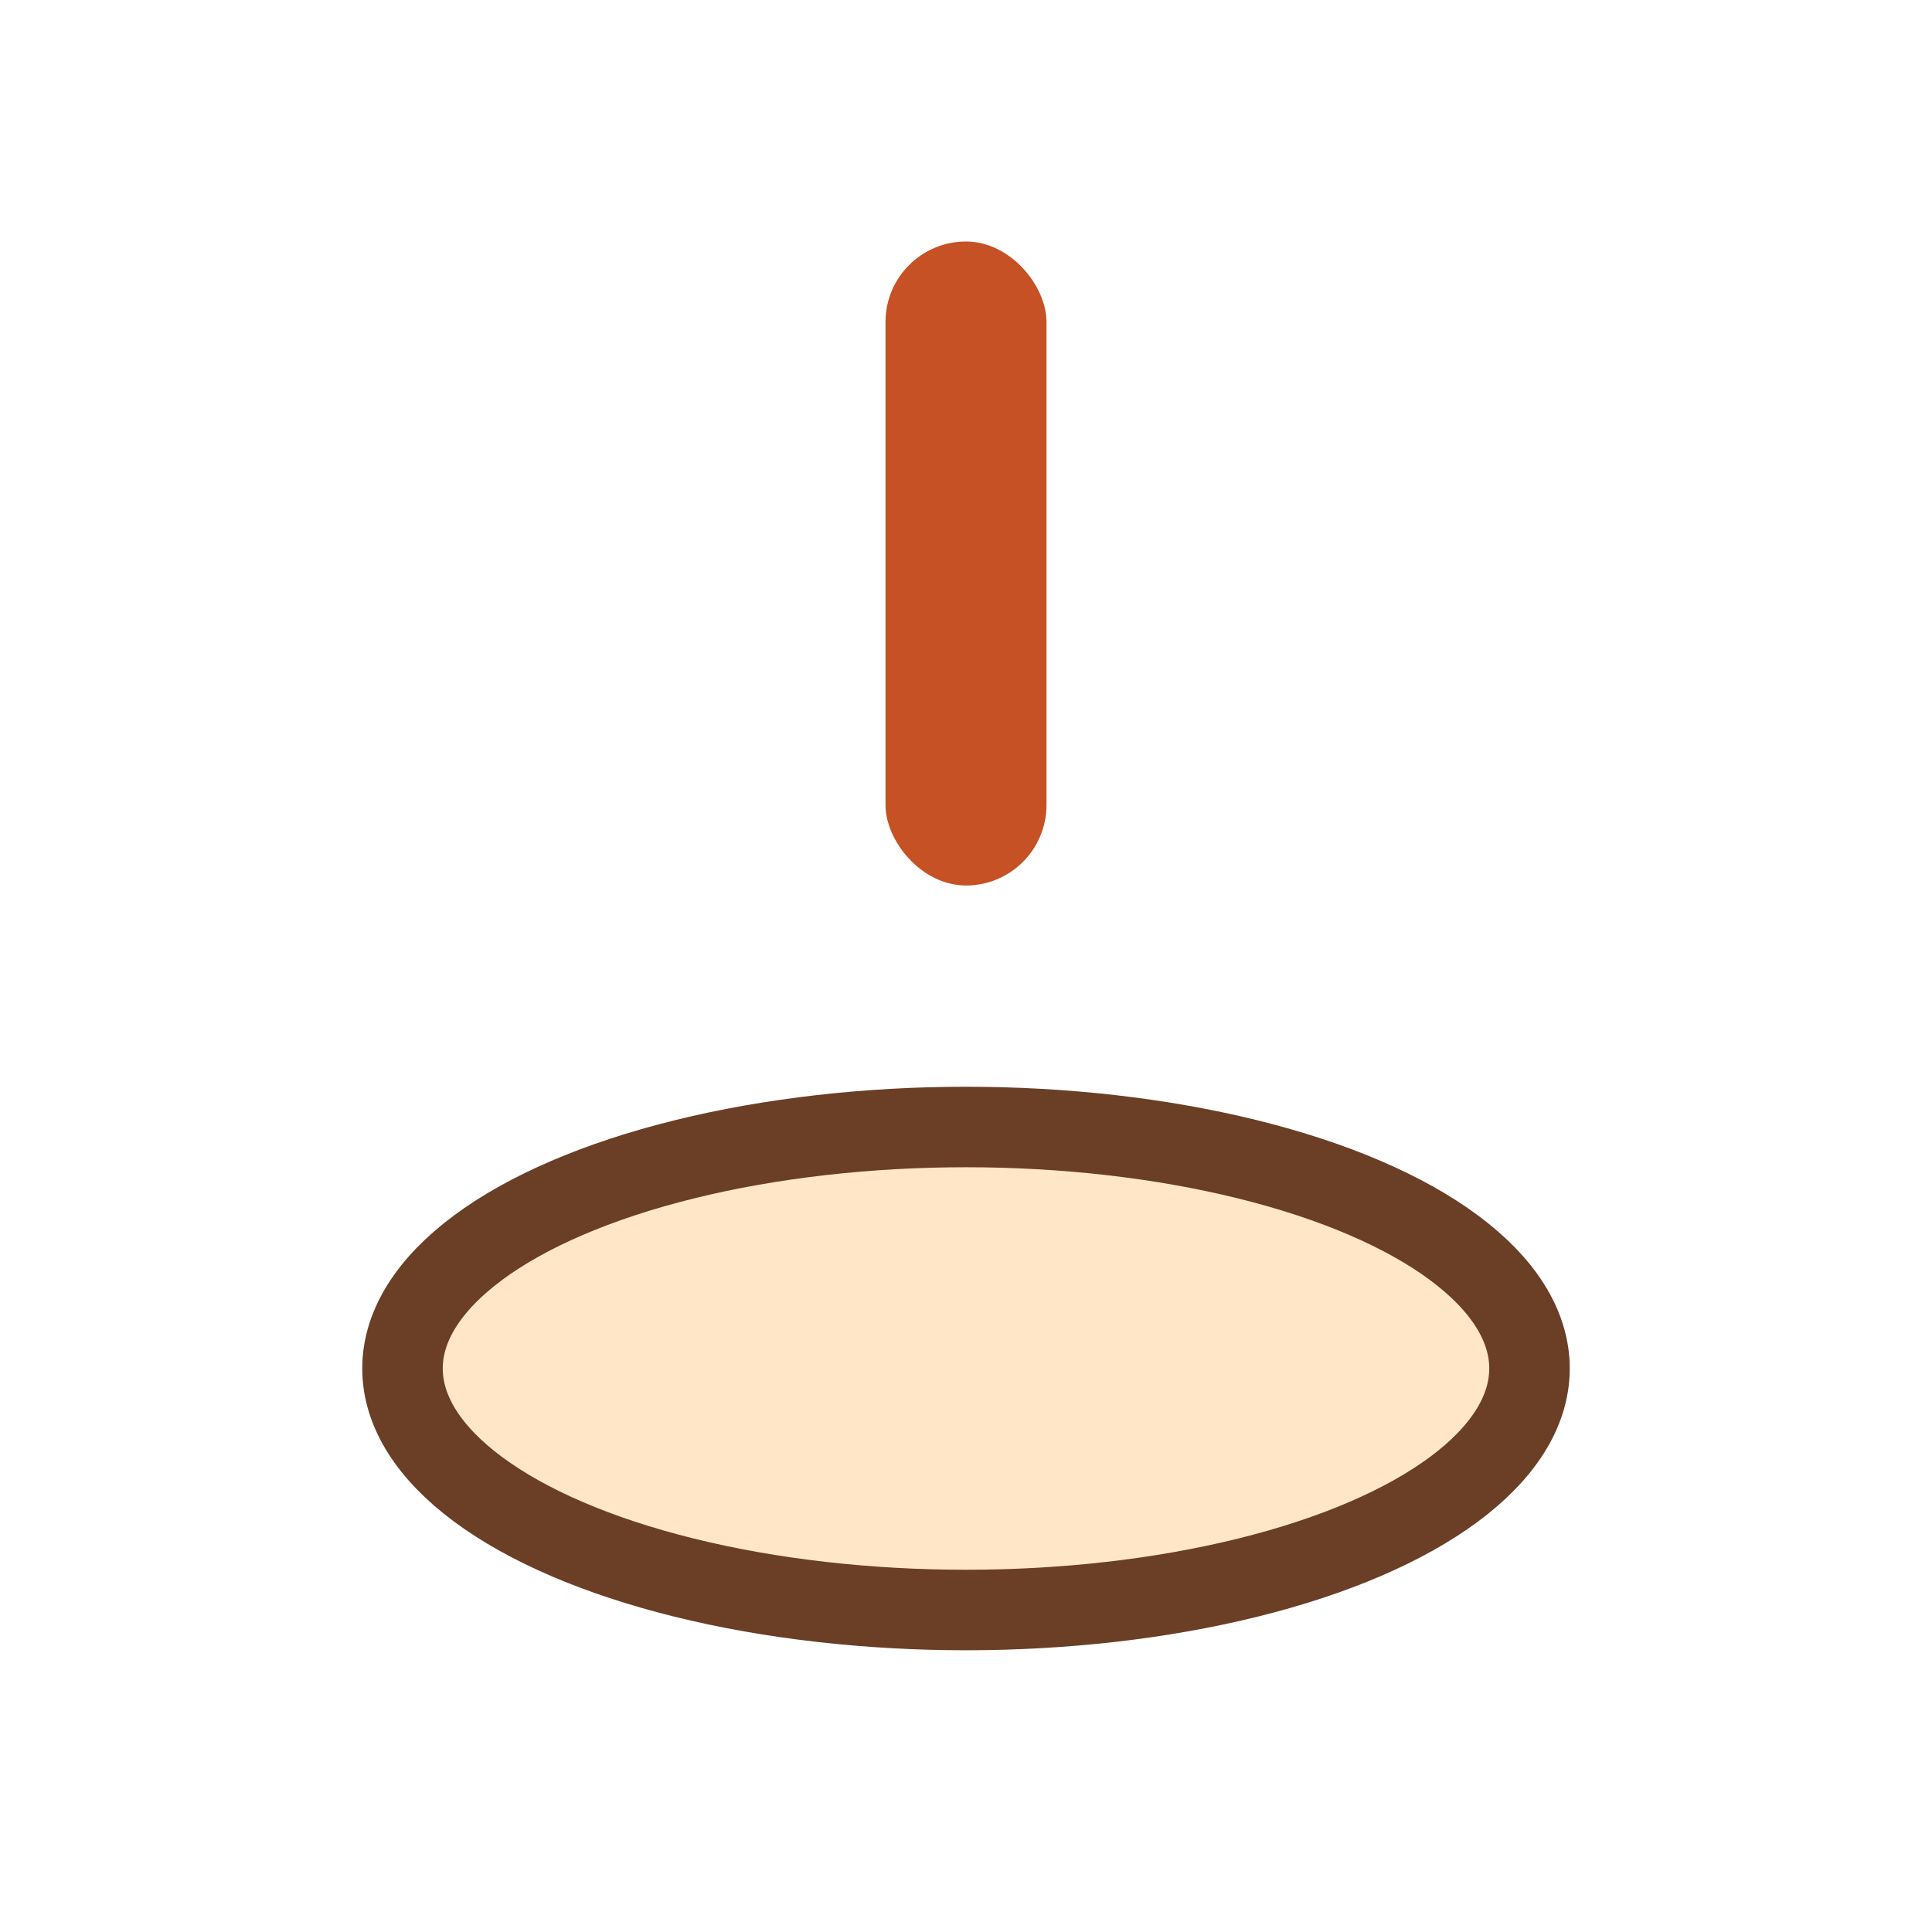
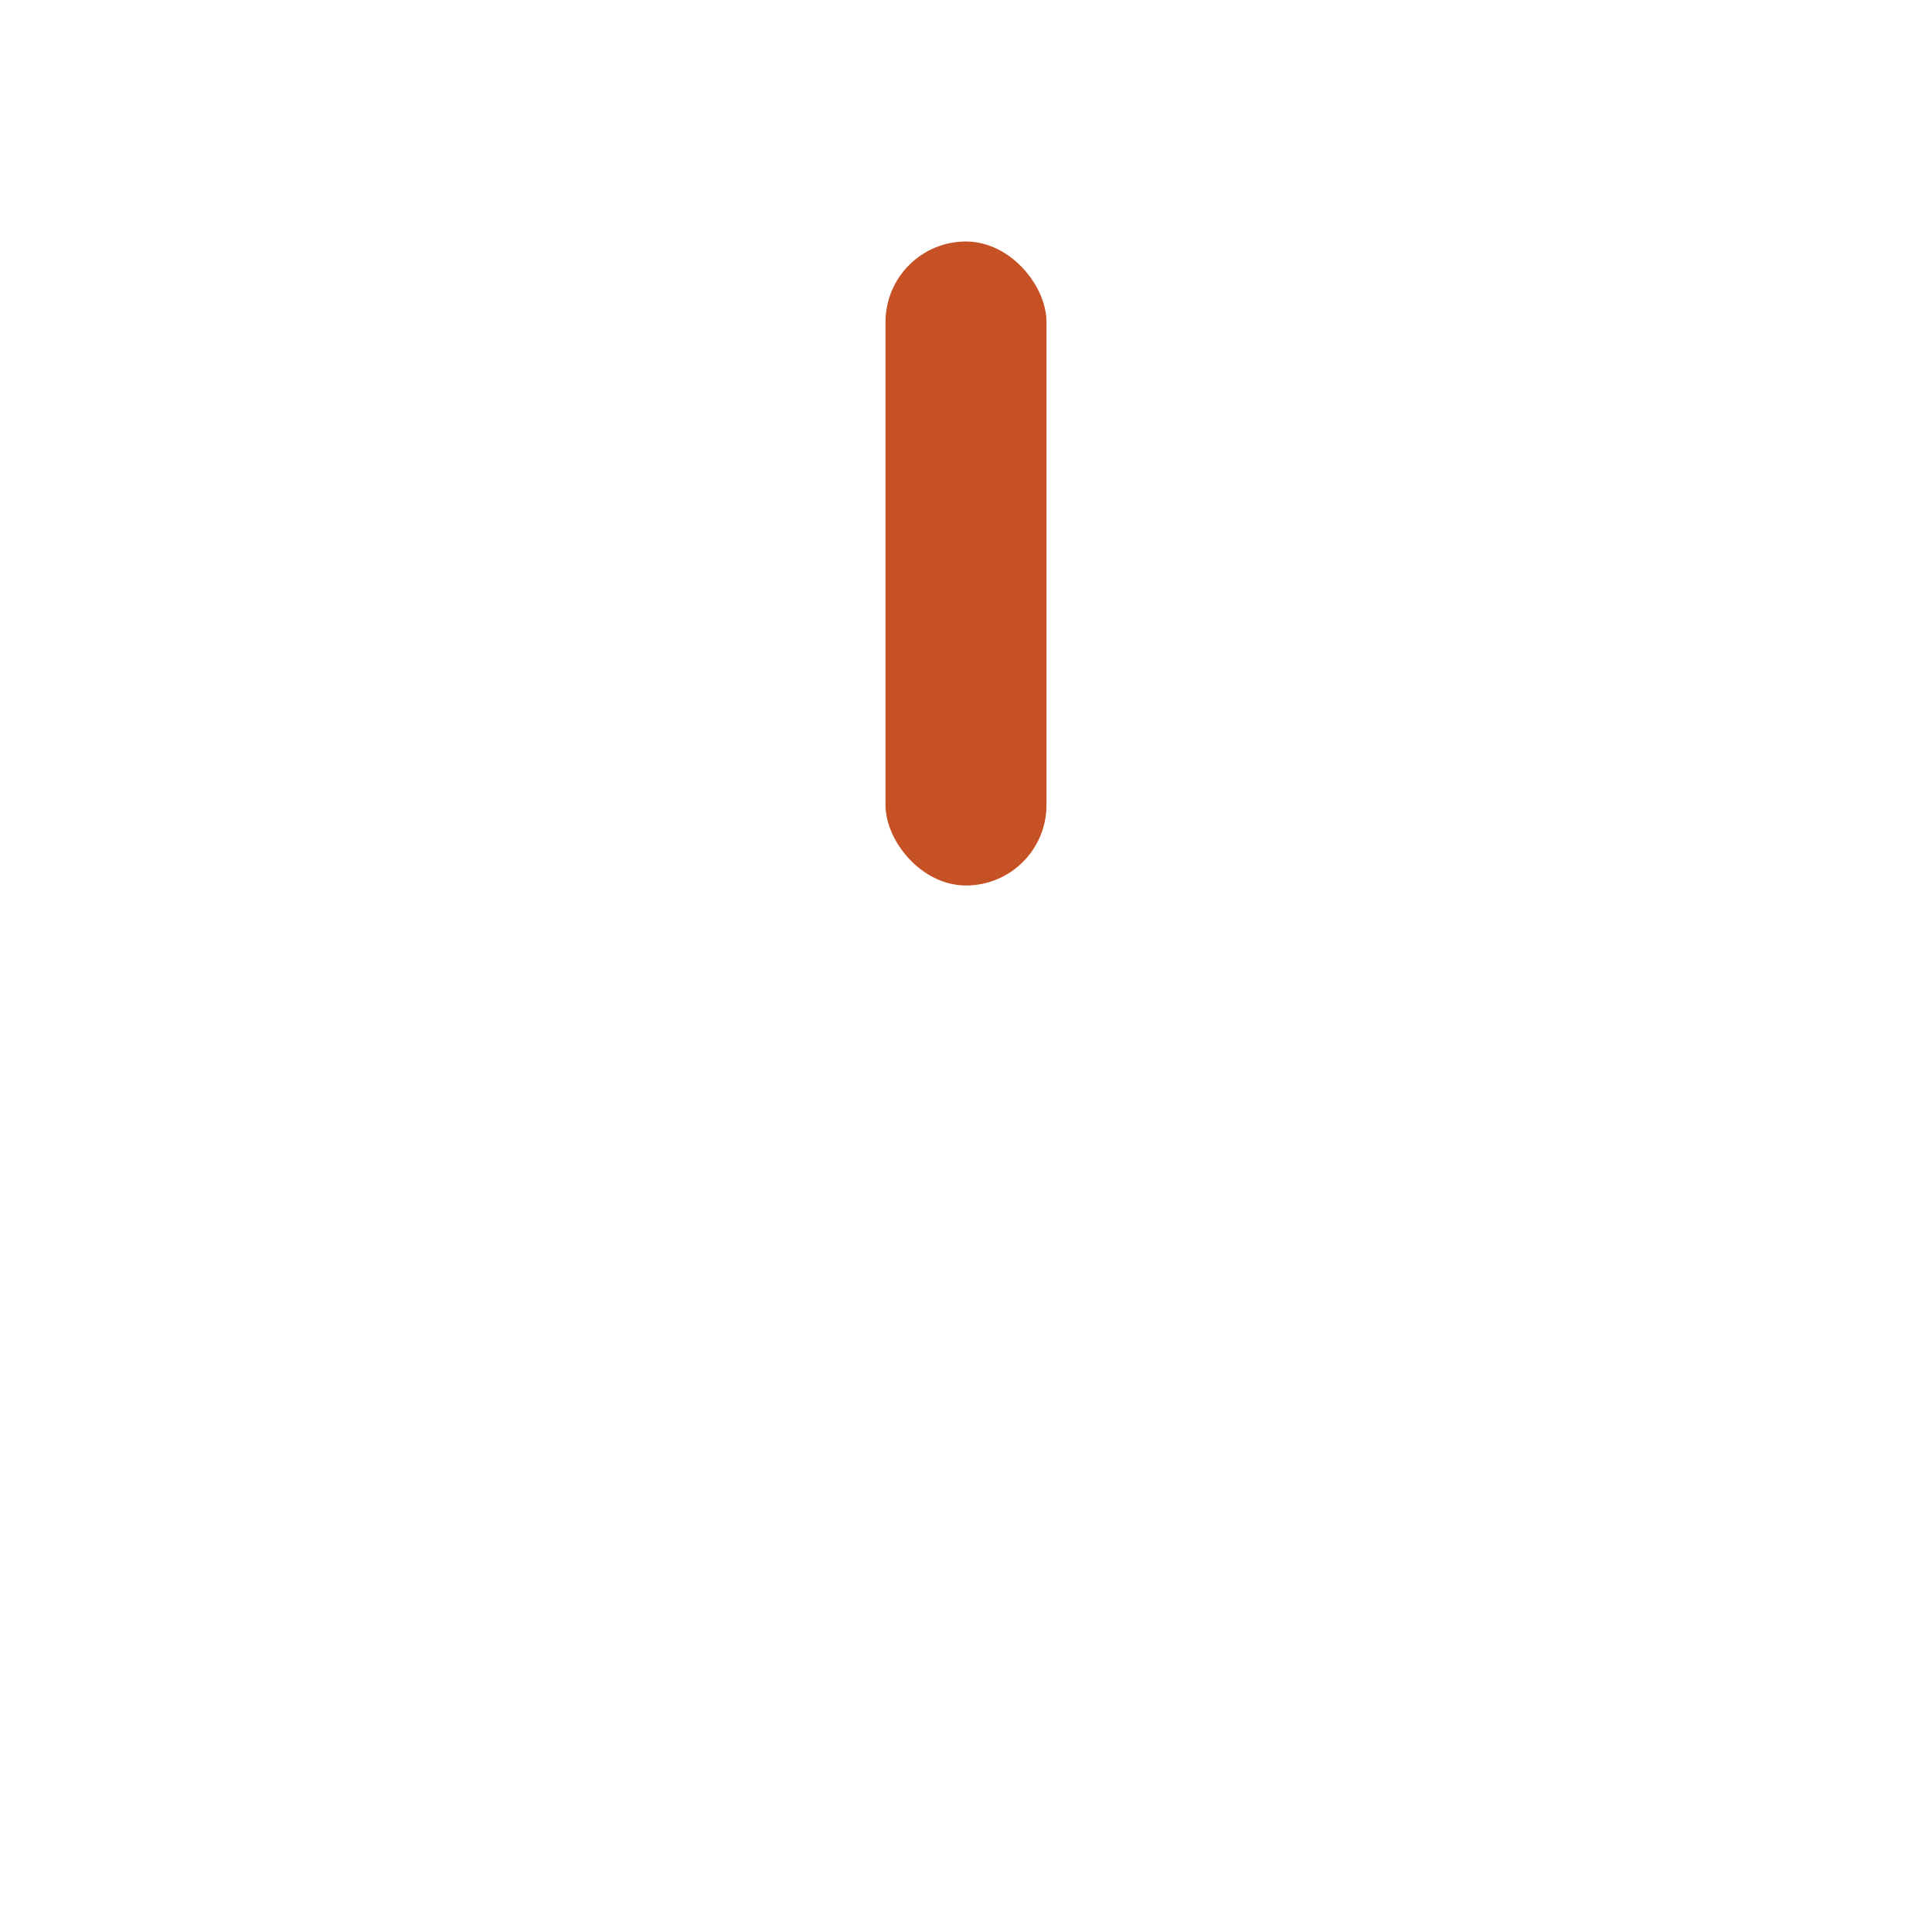
<svg xmlns="http://www.w3.org/2000/svg" width="24" height="24" viewBox="0 0 24 24">
-   <ellipse cx="12" cy="17" rx="7" ry="3" fill="#FFE6C7" stroke="#6B3E26" />
  <rect x="11" y="3" width="2" height="8" rx="1" fill="#C65125" />
</svg>